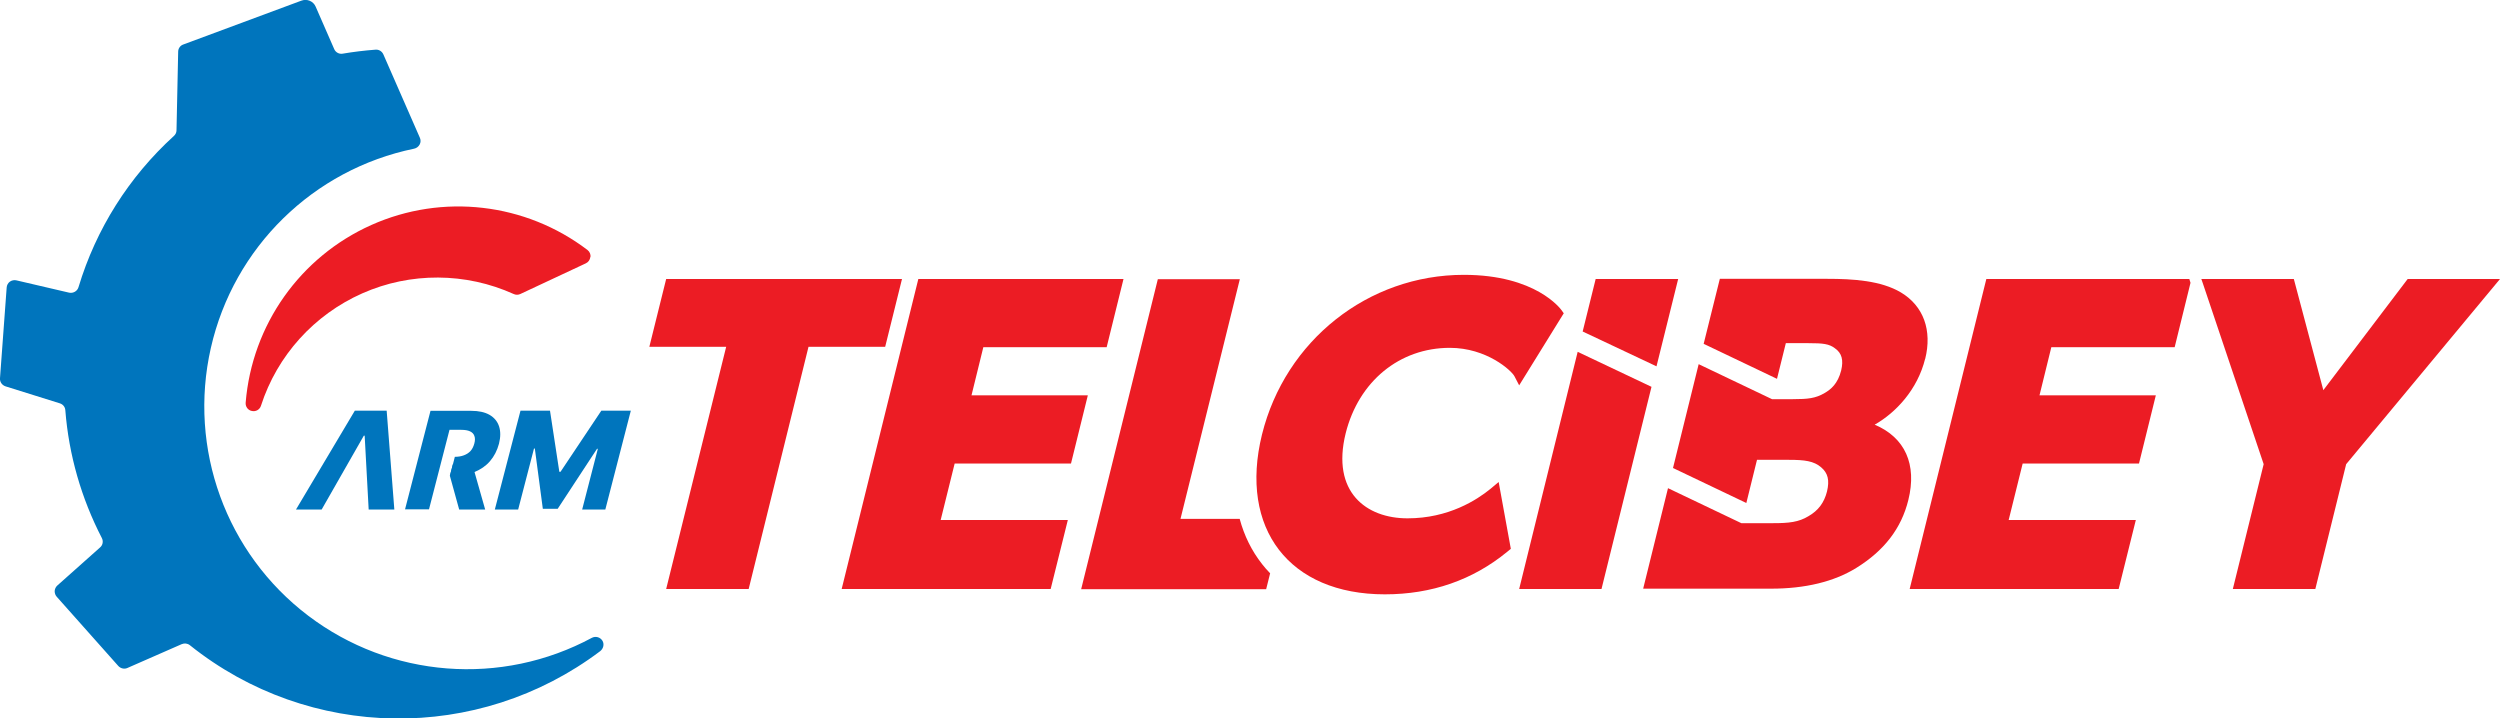
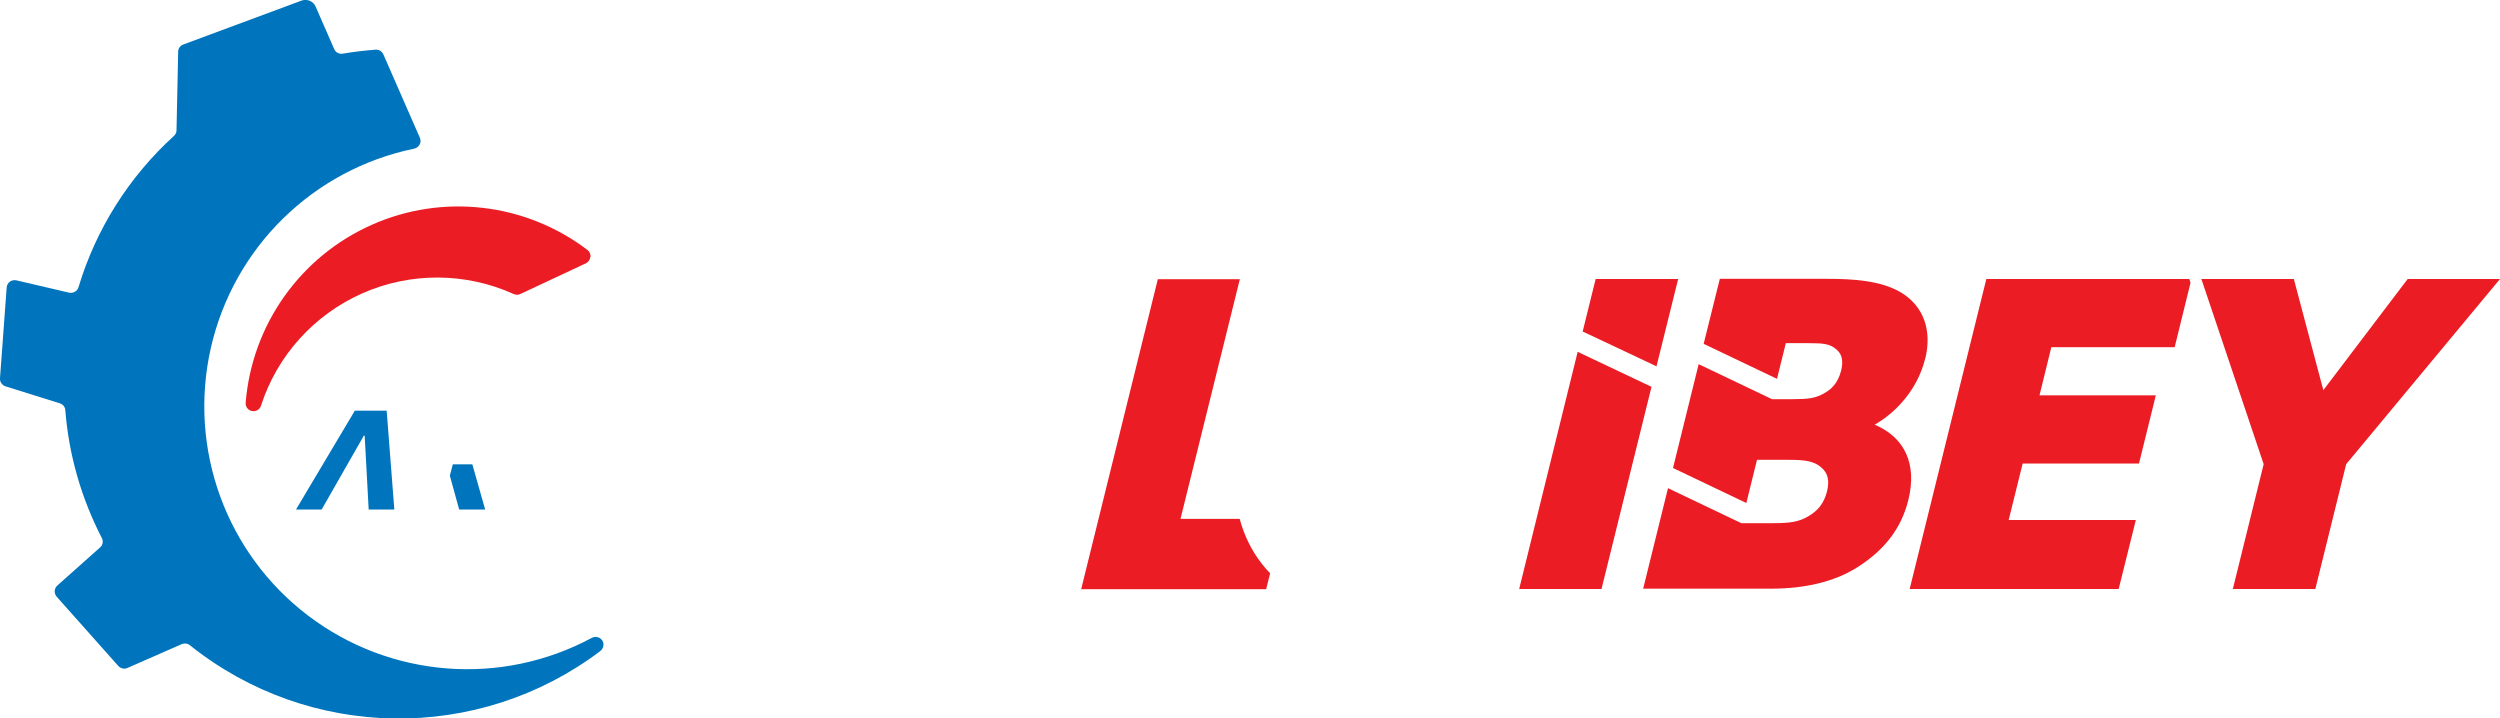
<svg xmlns="http://www.w3.org/2000/svg" id="Layer_1" viewBox="0 0 150 43.1">
  <defs>
    <style>.cls-1{fill:#0075bd;}.cls-2{fill:#ec1c24;}</style>
  </defs>
  <polygon class="cls-2" points="150 16.74 140.77 27.85 138.92 35.34 133.97 35.34 135.82 27.85 132.16 16.97 132.08 16.74 137.63 16.74 139.4 23.41 144.46 16.74 150 16.74" />
-   <polygon class="cls-2" points="57.28 27.81 56.44 31.2 64.07 31.2 63.04 35.34 50.5 35.34 55.1 16.74 67.41 16.74 66.4 20.83 59 20.83 58.29 23.72 65.27 23.72 64.26 27.81 57.28 27.81" />
  <path class="cls-2" d="M115.51,21.54c.43-1.72-.1-3.18-1.45-3.99-1.2-.72-2.9-.82-4.41-.82h-6.46l-.97,3.9,4.4,2.1.53-2.14h1.36c.87,0,1.24.04,1.59.31.41.29.52.7.37,1.33-.2.79-.61,1.13-.99,1.35-.54.32-1,.37-1.91.37h-1.25l-4.4-2.1-1.54,6.23,4.4,2.1.64-2.59h1.92c.94,0,1.49.07,1.93.45.41.35.51.78.35,1.45-.17.67-.52,1.14-1.11,1.48-.59.36-1.18.42-2.11.42h-1.92l-4.4-2.1-1.49,6.03h7.67c2.06,0,3.78-.42,5.11-1.24,1.68-1.04,2.71-2.37,3.13-4.08.53-2.14-.2-3.75-2.02-4.52,1.27-.72,2.57-2.1,3.03-3.96" />
  <polygon class="cls-2" points="94.66 21.11 99.09 23.21 96.09 35.34 91.15 35.34 94.66 21.11" />
  <polygon class="cls-2" points="100.69 16.74 99.39 21.98 94.96 19.89 95.74 16.74 100.69 16.74" />
-   <path class="cls-2" d="M93.83,18.79l-2.68,4.33-.28-.54c-.18-.35-1.67-1.71-3.88-1.71-3.02,0-5.47,2.01-6.25,5.13-.87,3.53,1.24,5.1,3.71,5.1s4.17-1.11,4.98-1.77l.49-.41.73,4.01-.22.18c-2.06,1.69-4.53,2.55-7.34,2.55-5.73,0-8.76-3.94-7.37-9.59,1.4-5.64,6.37-9.58,12.11-9.58,4.33,0,5.81,2.05,5.87,2.13l.12.17Z" />
  <path class="cls-2" d="M76.21,34.39l-.24.96h-11.1l4.6-18.6h4.92l-3.56,14.38h3.55c.27,1.01.72,1.92,1.34,2.71.15.19.31.38.49.56" />
  <polygon class="cls-2" points="123.08 20.83 122.37 23.72 129.35 23.72 128.34 27.81 121.36 27.81 120.52 31.2 128.15 31.2 127.12 35.34 114.58 35.34 119.18 16.74 131.36 16.74 131.43 16.97 130.48 20.83 123.08 20.83" />
-   <polygon class="cls-2" points="53.11 20.81 48.51 20.81 44.92 35.34 39.97 35.34 43.57 20.81 38.96 20.81 39.97 16.74 54.12 16.74 53.11 20.81" />
-   <polygon class="cls-1" points="31.23 24.64 33 24.64 33.56 28.31 33.63 28.31 36.08 24.64 37.85 24.64 36.32 30.57 34.93 30.57 35.87 26.93 35.82 26.93 33.46 30.53 32.57 30.53 32.09 26.91 32.04 26.91 31.09 30.57 29.69 30.57 31.23 24.64" />
-   <path class="cls-1" d="M24.3,30.57l1.53-5.92h2.45c.44,0,.81.08,1.09.24.28.16.47.39.57.68.1.3.1.65,0,1.05-.11.41-.29.76-.54,1.05-.25.29-.56.5-.93.65-.37.15-.78.22-1.23.22h-.24l.29-1.13h-.02c.22,0,.4-.03.56-.09.16-.06.29-.14.4-.26.11-.12.18-.27.23-.45.05-.18.05-.34,0-.46-.04-.12-.13-.21-.26-.27-.13-.06-.3-.09-.52-.09h-.71l-1.23,4.77h-1.43Z" />
  <polygon class="cls-1" points="28.34 27.86 29.11 30.57 27.55 30.57 26.99 28.54 27.17 27.86 28.34 27.86" />
  <polygon class="cls-1" points="19.3 30.57 17.76 30.57 21.29 24.64 23.2 24.64 23.66 30.57 22.12 30.57 21.88 26.14 21.83 26.14 19.3 30.57" />
  <path class="cls-2" d="M35.43,15.43c.02-.17-.05-.33-.18-.43-3.72-2.83-8.7-3.41-12.97-1.5-4.27,1.91-7.16,5.99-7.54,10.66-.02.24.14.46.38.5.24.05.47-.09.54-.32.97-3.01,3.19-5.46,6.08-6.74,2.89-1.28,6.2-1.26,9.08.04.13.06.27.06.4,0l3.93-1.84c.15-.07.25-.21.27-.38" />
  <path class="cls-1" d="M35.53,38.26c-5.45,2.94-12.11,2.42-17.04-1.32-4.93-3.74-7.21-10.02-5.84-16.06,1.37-6.04,6.14-10.71,12.2-11.96.14-.03.26-.12.33-.25.07-.13.07-.28.01-.41l-2.19-5c-.08-.18-.27-.3-.47-.28-.66.05-1.32.13-1.97.24-.21.04-.43-.08-.51-.28l-1.11-2.54c-.14-.33-.52-.49-.86-.36l-7.11,2.64h0c-.17.07-.28.24-.28.42l-.1,4.72c0,.13-.06.25-.16.34-2.69,2.45-4.67,5.58-5.72,9.07-.07.24-.32.38-.56.33l-3.17-.74c-.13-.03-.28,0-.39.08-.11.08-.18.21-.19.35L0,22.69c-.02.22.12.42.33.49l3.26,1.02c.19.06.32.22.33.42.21,2.68.96,5.28,2.19,7.66.1.19.06.43-.11.57l-2.56,2.28c-.09.08-.15.2-.16.33,0,.13.04.25.12.34l3.7,4.16c.14.15.36.2.54.12l3.26-1.43c.16-.07.35-.05.49.06,7.16,5.73,17.29,5.88,24.62.36.19-.15.26-.41.14-.62-.13-.22-.41-.3-.64-.18" />
</svg>